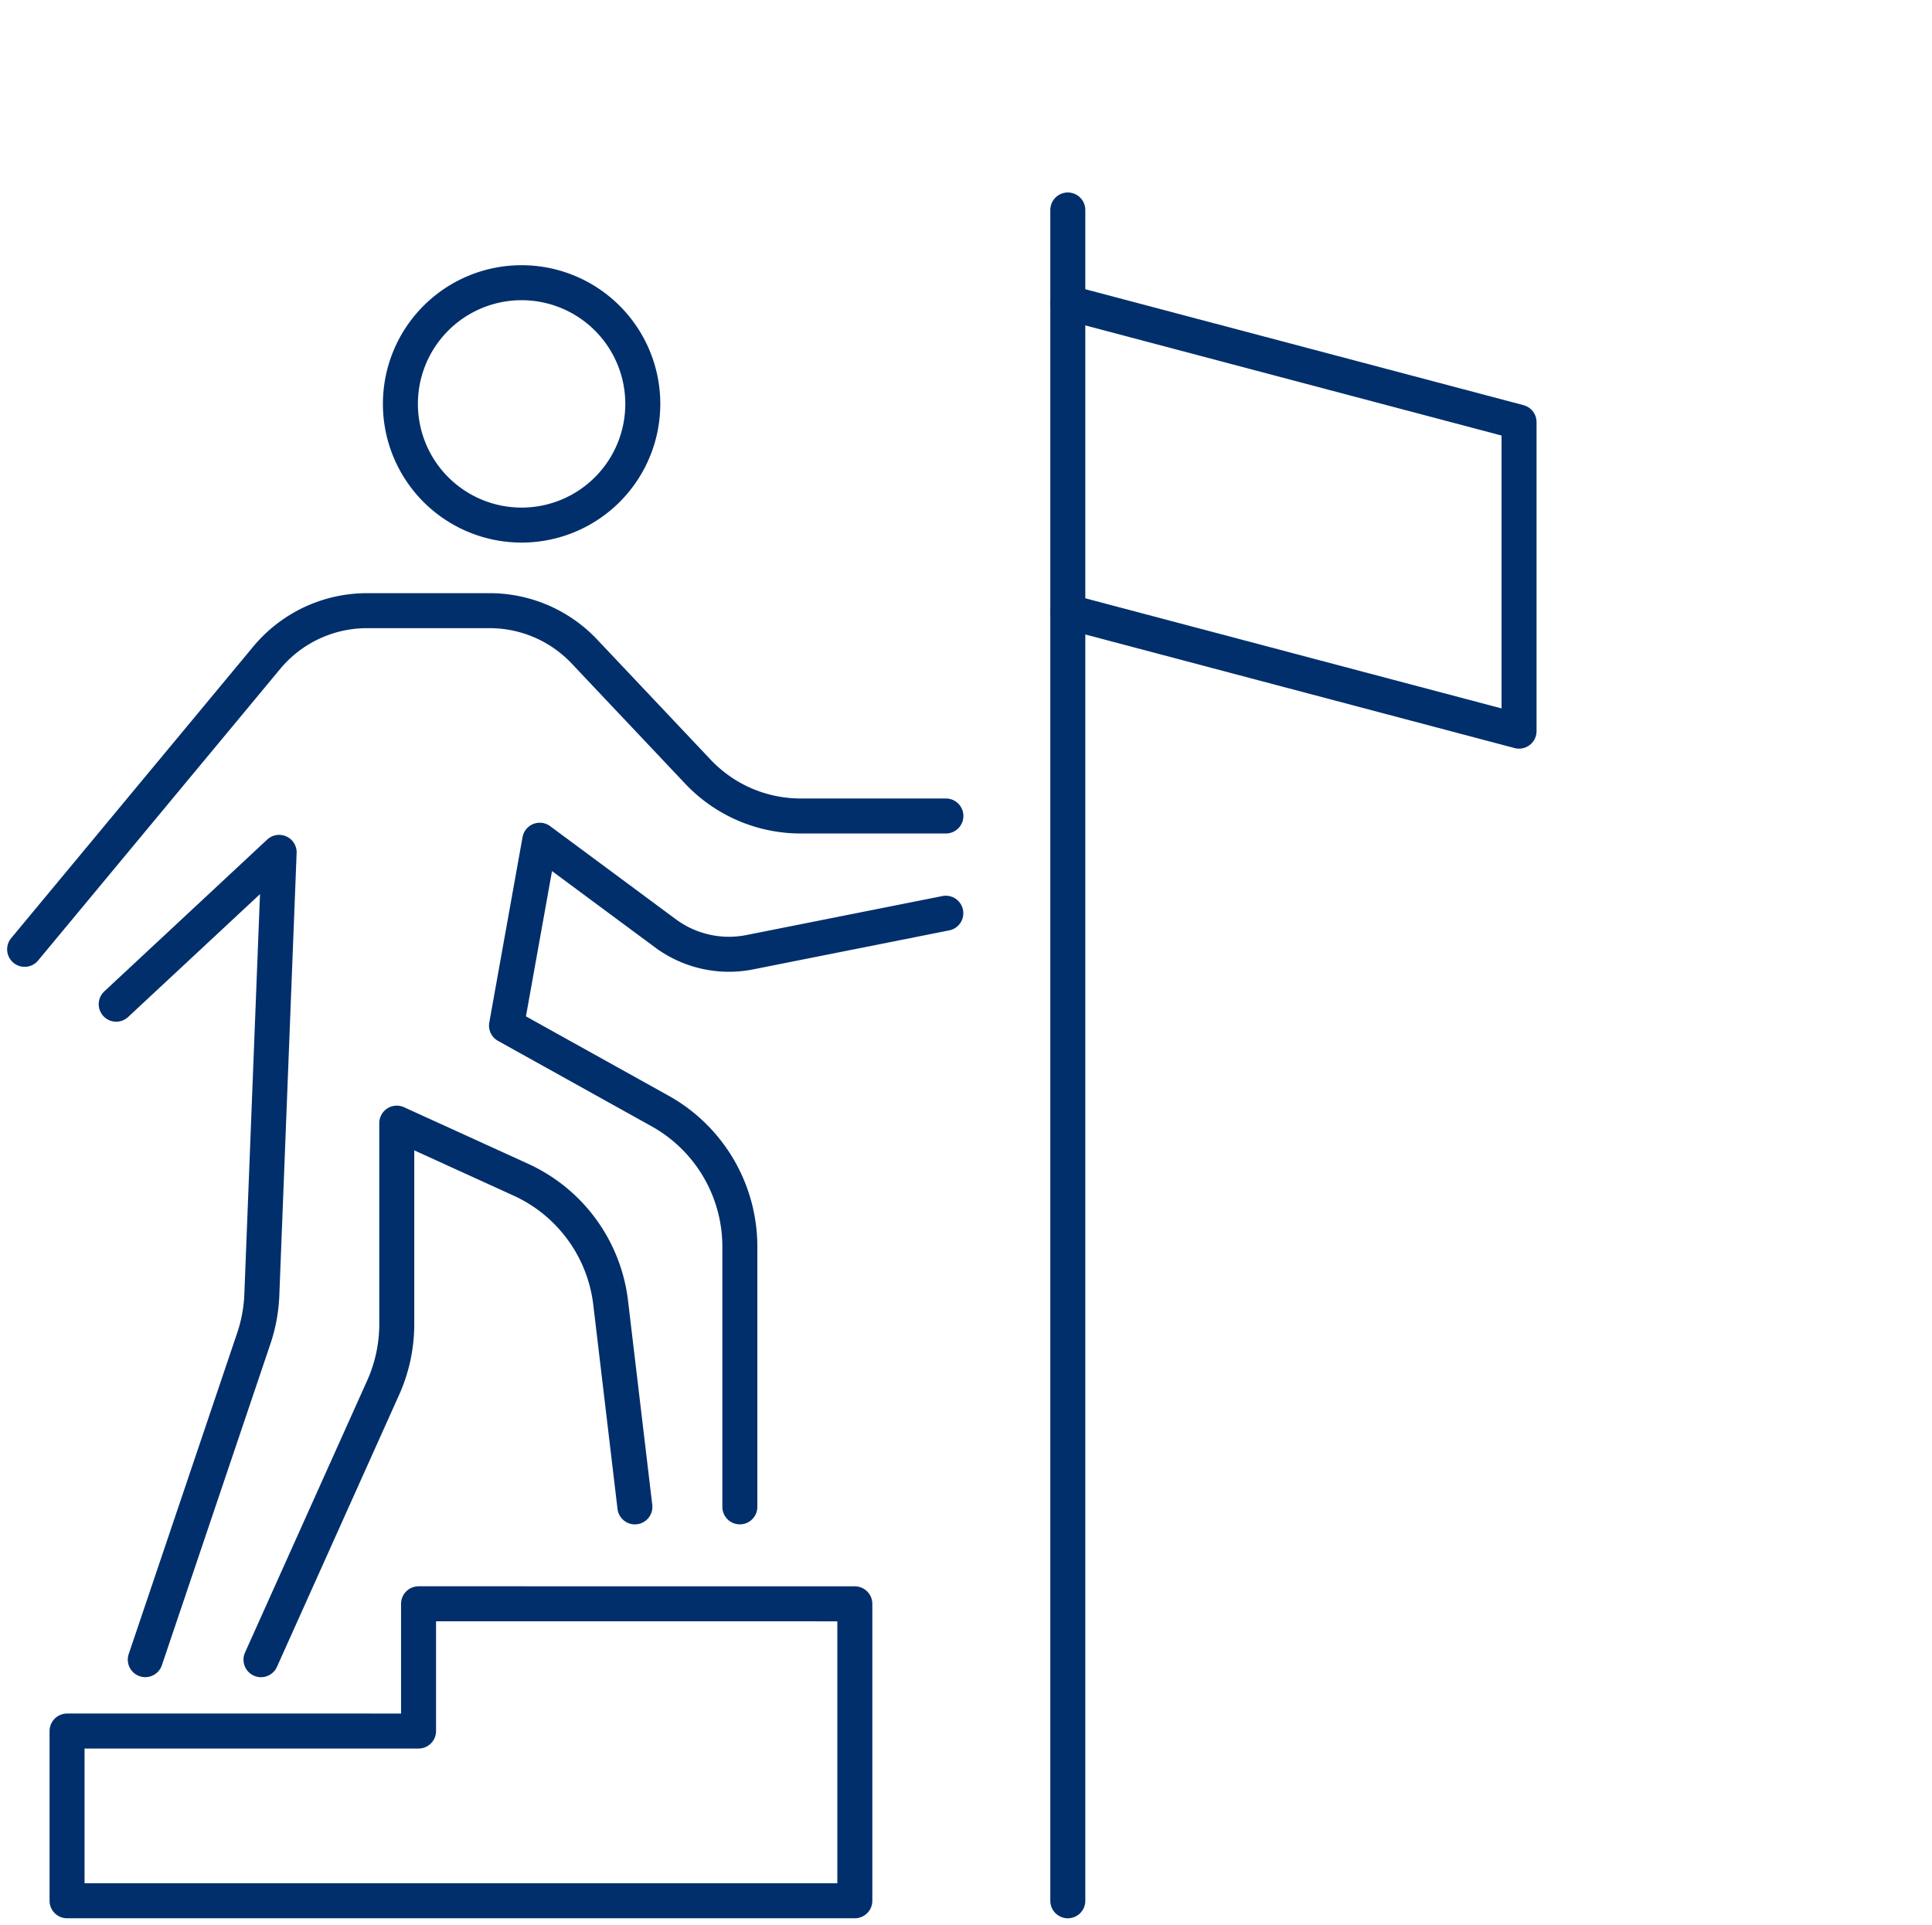
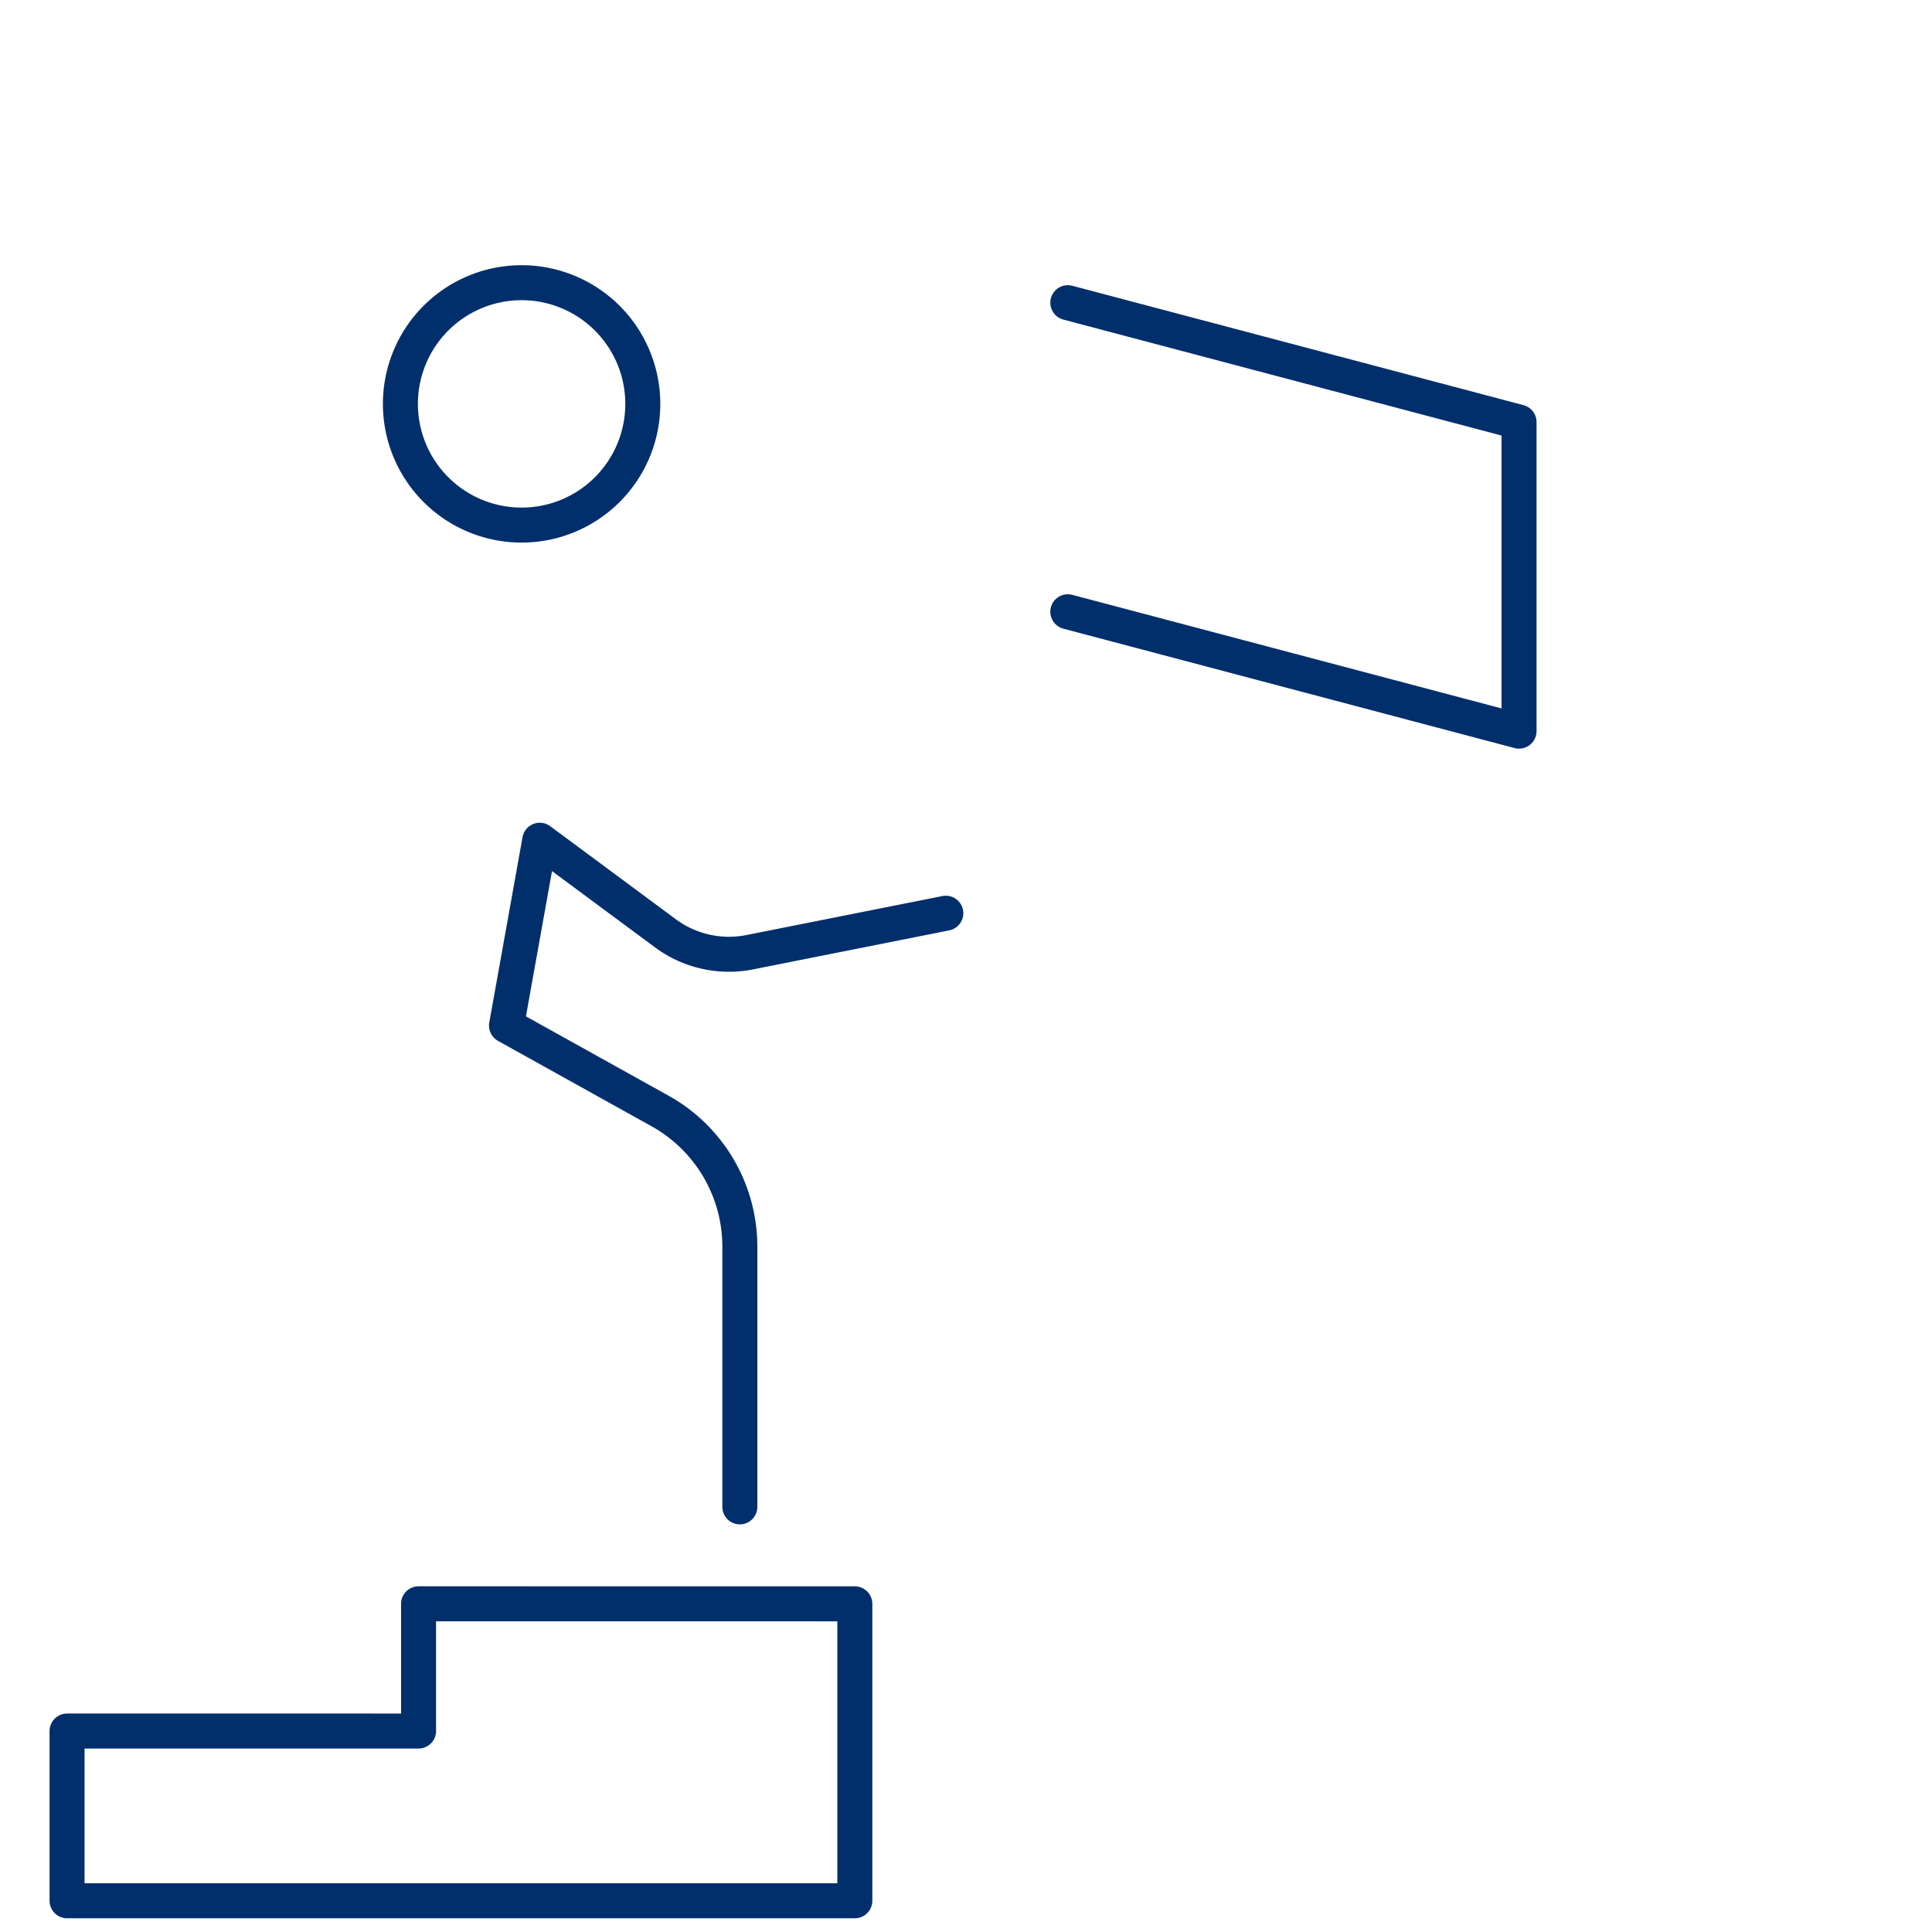
<svg xmlns="http://www.w3.org/2000/svg" width="110.408" height="110" viewBox="0 0 110.408 110">
  <g id="Group_134" data-name="Group 134" transform="translate(1.408)">
-     <path id="Path_82" data-name="Path 82" d="M3,81.681,16.835,65.018a7.445,7.445,0,0,1,5.728-2.69h7.012a7.445,7.445,0,0,1,5.413,2.333l6.489,6.87a8.074,8.074,0,0,0,5.87,2.53h8.3" transform="translate(-3 -27.429)" fill="none" stroke="#012f6c" stroke-linecap="round" stroke-linejoin="round" stroke-width="2" />
    <path id="Path_83" data-name="Path 83" d="M99.443,100.488l-11.205,2.229a6.1,6.1,0,0,1-4.817-1.08l-7.182-5.32-1.9,10.592,8.773,4.88a8.875,8.875,0,0,1,4.561,7.756v14.868" transform="translate(-46.801 -48.299)" fill="none" stroke="#012f6c" stroke-linecap="round" stroke-linejoin="round" stroke-width="2" />
-     <path id="Path_84" data-name="Path 84" d="M59.361,160.129l-1.385-11.667a8.875,8.875,0,0,0-5.13-7.029L45.753,138.2v11.484a8.873,8.873,0,0,1-.779,3.636l-6.98,15.542" transform="translate(-24.487 -74.014)" fill="none" stroke="#012f6c" stroke-linecap="round" stroke-linejoin="round" stroke-width="2" />
-     <path id="Path_85" data-name="Path 85" d="M18.223,144.247l6.2-18.356a8.872,8.872,0,0,0,.46-2.494l.989-25.285-9.311,8.677" transform="translate(-11.328 -49.401)" fill="none" stroke="#012f6c" stroke-linecap="round" stroke-linejoin="round" stroke-width="2" />
    <path id="Path_86" data-name="Path 86" d="M72.485,20.694a6.926,6.926,0,1,1-6.927-6.927A6.927,6.927,0,0,1,72.485,20.694Z" transform="translate(-37.159 2.389)" fill="none" stroke="#012f6c" stroke-linecap="round" stroke-linejoin="round" stroke-width="2" />
    <path id="Path_87" data-name="Path 87" d="M54.3,209.374v16.97H9.281v-9.7H29.368v-7.273Z" transform="translate(-6.857 -117.718)" fill="none" stroke="#012f6c" stroke-linecap="round" stroke-linejoin="round" stroke-width="2" />
-     <line id="Line_12" data-name="Line 12" y1="96.627" transform="translate(59.614 12)" fill="none" stroke="#012f6c" stroke-linecap="round" stroke-linejoin="round" stroke-width="2" />
    <path id="Path_88" data-name="Path 88" d="M157.448,16.727l25.787,6.823V41.213L157.448,34.39" transform="translate(-97.834 0.571)" fill="none" stroke="#012f6c" stroke-linecap="round" stroke-linejoin="round" stroke-width="2" />
    <rect id="Rectangle_53" data-name="Rectangle 53" width="100" height="110" transform="translate(9)" fill="none" />
  </g>
</svg>